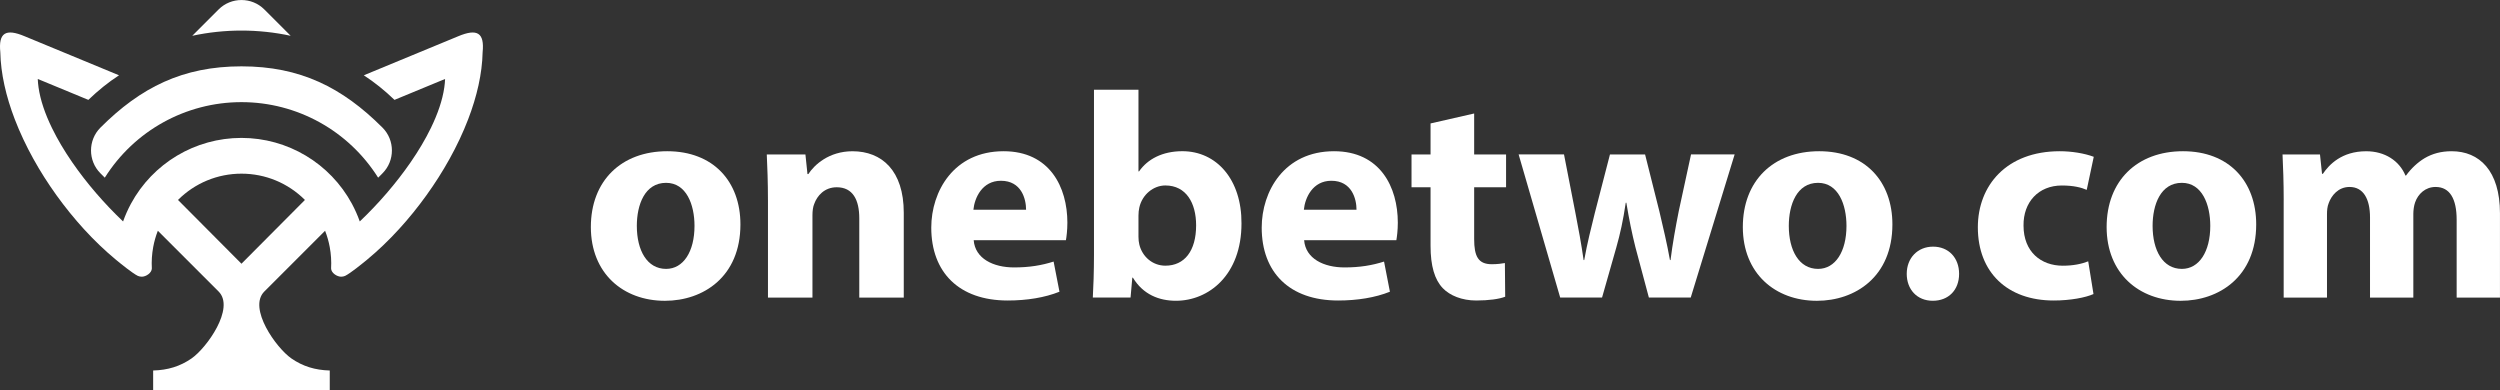
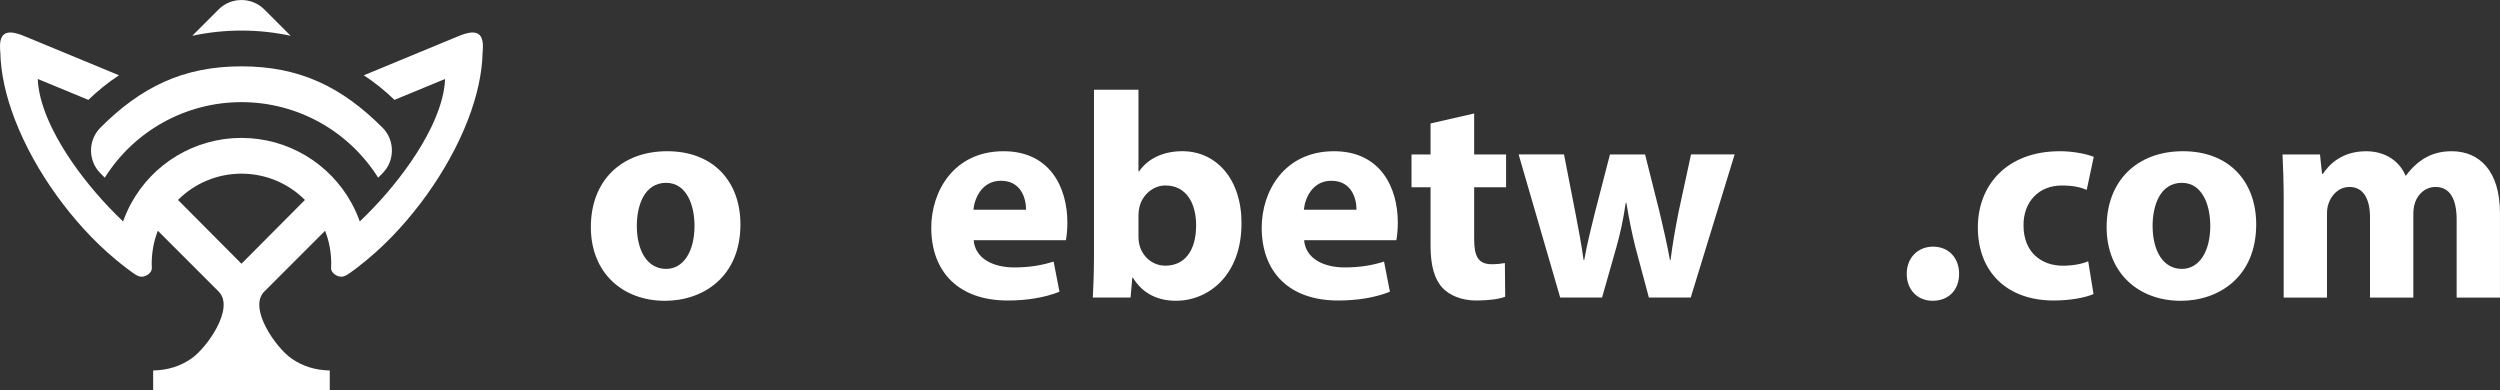
<svg xmlns="http://www.w3.org/2000/svg" id="Layer_2" data-name="Layer 2" viewBox="0 0 1027.28 160.43">
  <rect x="0" y="0" width="1027.28" height="160.43" fill="#333333" stroke="none" />
  <defs>
    <style>
      .cls-1, .cls-2 {
        fill-rule: evenodd;
      }

      .cls-1, .cls-3 {
        fill: #fff;
      }

      .cls-2 {
        fill: #fff;
      }
    </style>
  </defs>
  <g id="Layer_1-2" data-name="Layer 1">
    <g>
      <path class="cls-1" d="M99.22,12.56c-6.79,0-13.58.72-20.22,2.15l10.83-10.83c2.58-2.58,5.98-3.87,9.39-3.87s6.81,1.29,9.39,3.87l10.83,10.83c-6.64-1.43-13.43-2.15-20.22-2.15h0ZM99.22,27.26c-24.12,0-41.41,8.64-57.95,25.18-5.16,5.16-5.16,13.61,0,18.78l1.79,1.79c12.13-19.29,33.28-31.04,56.16-31.04s44.03,11.75,56.16,31.04l1.79-1.79c5.16-5.16,5.16-13.61,0-18.78-16.54-16.54-33.83-25.18-57.95-25.18Z" />
      <path class="cls-2" d="M153.36,29.34l-3.86,1.6c4.4,2.87,8.58,6.23,12.6,10.1l3.68-1.52,14.63-6.05,2.48-1.02c-.04,1.12-.15,2.27-.32,3.45-.74,5.22-2.69,10.88-5.52,16.7-2.26,4.65-5.09,9.39-8.32,14.08-2.98,4.32-6.3,8.59-9.84,12.7-3.51,4.08-7.24,7.99-11.06,11.62-.88-2.47-1.95-4.89-3.21-7.24h0c-9-16.66-26.4-27.09-45.42-27.09s-36.42,10.43-45.42,27.09h0c-1.26,2.35-2.33,4.77-3.21,7.24-3.81-3.63-7.54-7.54-11.06-11.62-3.54-4.11-6.86-8.38-9.84-12.7-3.23-4.69-6.06-9.43-8.32-14.08-2.83-5.81-4.78-11.48-5.52-16.7-.17-1.17-.27-2.32-.32-3.45l2.48,1.02,14.63,6.05,3.68,1.52c4.02-3.87,8.2-7.24,12.6-10.1l-3.86-1.6-15.76-6.52-19.13-7.91C2.29,11.59-.68,13.49.13,21.47c.18,8.77,2.34,18.15,5.94,27.54,2.1,5.46,4.68,10.93,7.64,16.27,2.85,5.14,6.05,10.16,9.51,14.97,3.52,4.89,7.3,9.55,11.24,13.87,4.25,4.65,8.7,8.91,13.2,12.63,2.11,1.73,6.7,5.48,8.98,6.62.5.21,1.05.33,1.63.33,1.75,0,4.12-1.59,4.12-3.42-.16-2.93.03-5.87.56-8.76.42-2.28,1.05-4.52,1.91-6.7l24.97,24.97c6.82,6.82-4.9,23.2-11.14,27.51-4.65,3.22-9.72,4.79-15.76,4.94v8.21h72.57v-8.21c-6.03-.15-11.1-1.72-15.75-4.94-6.24-4.31-17.96-20.69-11.14-27.51l24.97-24.97c.85,2.18,1.49,4.42,1.91,6.7.54,2.89.72,5.84.56,8.76,0,1.82,2.37,3.42,4.12,3.42.58,0,1.13-.12,1.63-.33,2.28-1.14,6.86-4.89,8.98-6.62,4.51-3.72,8.95-7.97,13.2-12.63,3.95-4.32,7.73-8.98,11.24-13.87,3.46-4.8,6.66-9.83,9.51-14.97,2.96-5.34,5.55-10.81,7.64-16.27,3.6-9.38,5.76-18.77,5.94-27.54.81-7.98-2.16-9.88-10.06-6.56l-19.13,7.91-15.76,6.52h0ZM99.22,71.36c9.82,0,19.14,3.86,26.08,10.8l-26.08,26.21-26.08-26.21c6.94-6.94,16.27-10.8,26.08-10.8Z" />
      <g>
        <path class="cls-3" d="M304.25,92.21c0,21.53-15.27,31.39-31.03,31.39-17.2,0-30.43-11.3-30.43-30.31s12.51-31.15,31.39-31.15,30.07,12.39,30.07,30.07ZM261.68,92.81c0,10.1,4.21,17.68,12.03,17.68,7.1,0,11.67-7.1,11.67-17.68,0-8.78-3.37-17.68-11.67-17.68-8.78,0-12.03,9.02-12.03,17.68Z" />
-         <path class="cls-3" d="M315.56,82.23c0-7.34-.24-13.59-.48-18.76h15.88l.84,8.06h.36c2.41-3.73,8.42-9.38,18.16-9.38,12.03,0,21.05,7.94,21.05,25.26v34.88h-18.28v-32.59c0-7.58-2.65-12.75-9.26-12.75-5.05,0-8.06,3.49-9.26,6.86-.48,1.08-.72,2.89-.72,4.57v33.92h-18.28v-40.05Z" />
        <path class="cls-3" d="M400.1,98.7c.6,7.58,8.06,11.19,16.6,11.19,6.25,0,11.31-.84,16.24-2.41l2.41,12.39c-6.01,2.41-13.35,3.61-21.29,3.61-19.96,0-31.39-11.55-31.39-29.95,0-14.91,9.26-31.39,29.71-31.39,19,0,26.22,14.79,26.22,29.35,0,3.13-.36,5.89-.6,7.22h-37.88ZM421.63,86.19c0-4.45-1.92-11.91-10.34-11.91-7.7,0-10.82,6.98-11.31,11.91h21.65Z" />
        <path class="cls-3" d="M449.05,122.28c.24-3.85.48-10.94.48-17.56V36.88h18.28v33.55h.24c3.49-5.05,9.62-8.3,17.8-8.3,14.07,0,24.41,11.67,24.29,29.71,0,21.17-13.47,31.75-26.94,31.75-6.86,0-13.47-2.53-17.68-9.5h-.24l-.72,8.18h-15.51ZM467.81,97.26c0,1.2.12,2.29.36,3.25,1.2,4.93,5.41,8.66,10.7,8.66,7.82,0,12.63-6.01,12.63-16.6,0-9.14-4.09-16.36-12.63-16.36-4.93,0-9.5,3.73-10.7,9.02-.24,1.08-.36,2.16-.36,3.37v8.66Z" />
        <path class="cls-3" d="M535.88,98.7c.6,7.58,8.06,11.19,16.6,11.19,6.25,0,11.31-.84,16.24-2.41l2.41,12.39c-6.01,2.41-13.35,3.61-21.29,3.61-19.96,0-31.39-11.55-31.39-29.95,0-14.91,9.26-31.39,29.71-31.39,19,0,26.22,14.79,26.22,29.35,0,3.13-.36,5.89-.6,7.22h-37.88ZM557.41,86.19c0-4.45-1.92-11.91-10.34-11.91-7.7,0-10.82,6.98-11.3,11.91h21.65Z" />
        <path class="cls-3" d="M605.75,46.63v16.84h13.11v13.47h-13.11v21.29c0,7.1,1.68,10.34,7.22,10.34,2.29,0,4.09-.24,5.41-.48l.12,13.83c-2.41.96-6.74,1.56-11.91,1.56-5.89,0-10.82-2.04-13.71-5.05-3.37-3.49-5.05-9.14-5.05-17.44v-24.05h-7.82v-13.47h7.82v-12.75l17.92-4.09Z" />
        <path class="cls-3" d="M642.67,63.46l4.69,24.05c1.2,6.13,2.41,12.63,3.37,19.36h.24c1.2-6.74,2.89-13.47,4.33-19.24l6.25-24.17h14.43l5.89,23.45c1.56,6.61,3.13,13.23,4.33,19.96h.24c.84-6.74,2.04-13.35,3.37-20.08l5.05-23.33h17.92l-18.04,58.81h-17.2l-5.53-20.69c-1.44-5.77-2.53-11.07-3.73-18.28h-.24c-1.08,7.34-2.29,12.75-3.85,18.28l-5.89,20.69h-17.2l-17.08-58.81h18.64Z" />
-         <path class="cls-3" d="M777.61,92.21c0,21.53-15.27,31.39-31.03,31.39-17.2,0-30.43-11.3-30.43-30.31s12.51-31.15,31.39-31.15,30.07,12.39,30.07,30.07ZM735.04,92.81c0,10.1,4.21,17.68,12.03,17.68,7.1,0,11.67-7.1,11.67-17.68,0-8.78-3.37-17.68-11.67-17.68-8.78,0-12.03,9.02-12.03,17.68Z" />
        <path class="cls-3" d="M783.5,112.53c0-6.49,4.45-11.18,10.82-11.18s10.7,4.57,10.7,11.18-4.33,11.06-10.82,11.06-10.7-4.69-10.7-11.06Z" />
        <path class="cls-3" d="M860.23,120.83c-3.25,1.44-9.38,2.65-16.36,2.65-19,0-31.15-11.55-31.15-30.07,0-17.2,11.79-31.27,33.68-31.27,4.81,0,10.1.84,13.95,2.29l-2.89,13.59c-2.17-.96-5.41-1.8-10.22-1.8-9.62,0-15.88,6.86-15.75,16.48,0,10.82,7.22,16.48,16.12,16.48,4.33,0,7.7-.72,10.46-1.8l2.17,13.47Z" />
        <path class="cls-3" d="M927.1,92.21c0,21.53-15.27,31.39-31.03,31.39-17.2,0-30.43-11.3-30.43-30.31s12.51-31.15,31.39-31.15,30.07,12.39,30.07,30.07ZM884.53,92.81c0,10.1,4.21,17.68,12.03,17.68,7.1,0,11.67-7.1,11.67-17.68,0-8.78-3.37-17.68-11.67-17.68-8.78,0-12.03,9.02-12.03,17.68Z" />
        <path class="cls-3" d="M938.4,82.23c0-7.34-.24-13.59-.48-18.76h15.39l.84,7.94h.36c2.53-3.73,7.7-9.26,17.8-9.26,7.58,0,13.59,3.85,16.12,9.98h.24c2.17-3.01,4.81-5.41,7.58-7.1,3.25-1.92,6.86-2.89,11.18-2.89,11.31,0,19.84,7.94,19.84,25.5v34.64h-17.8v-31.99c0-8.54-2.77-13.47-8.66-13.47-4.21,0-7.22,2.89-8.42,6.37-.48,1.32-.72,3.25-.72,4.69v34.4h-17.8v-32.95c0-7.46-2.65-12.51-8.42-12.51-4.69,0-7.46,3.61-8.54,6.61-.6,1.44-.72,3.13-.72,4.57v34.28h-17.8v-40.05Z" />
      </g>
    </g>
  </g>
</svg>